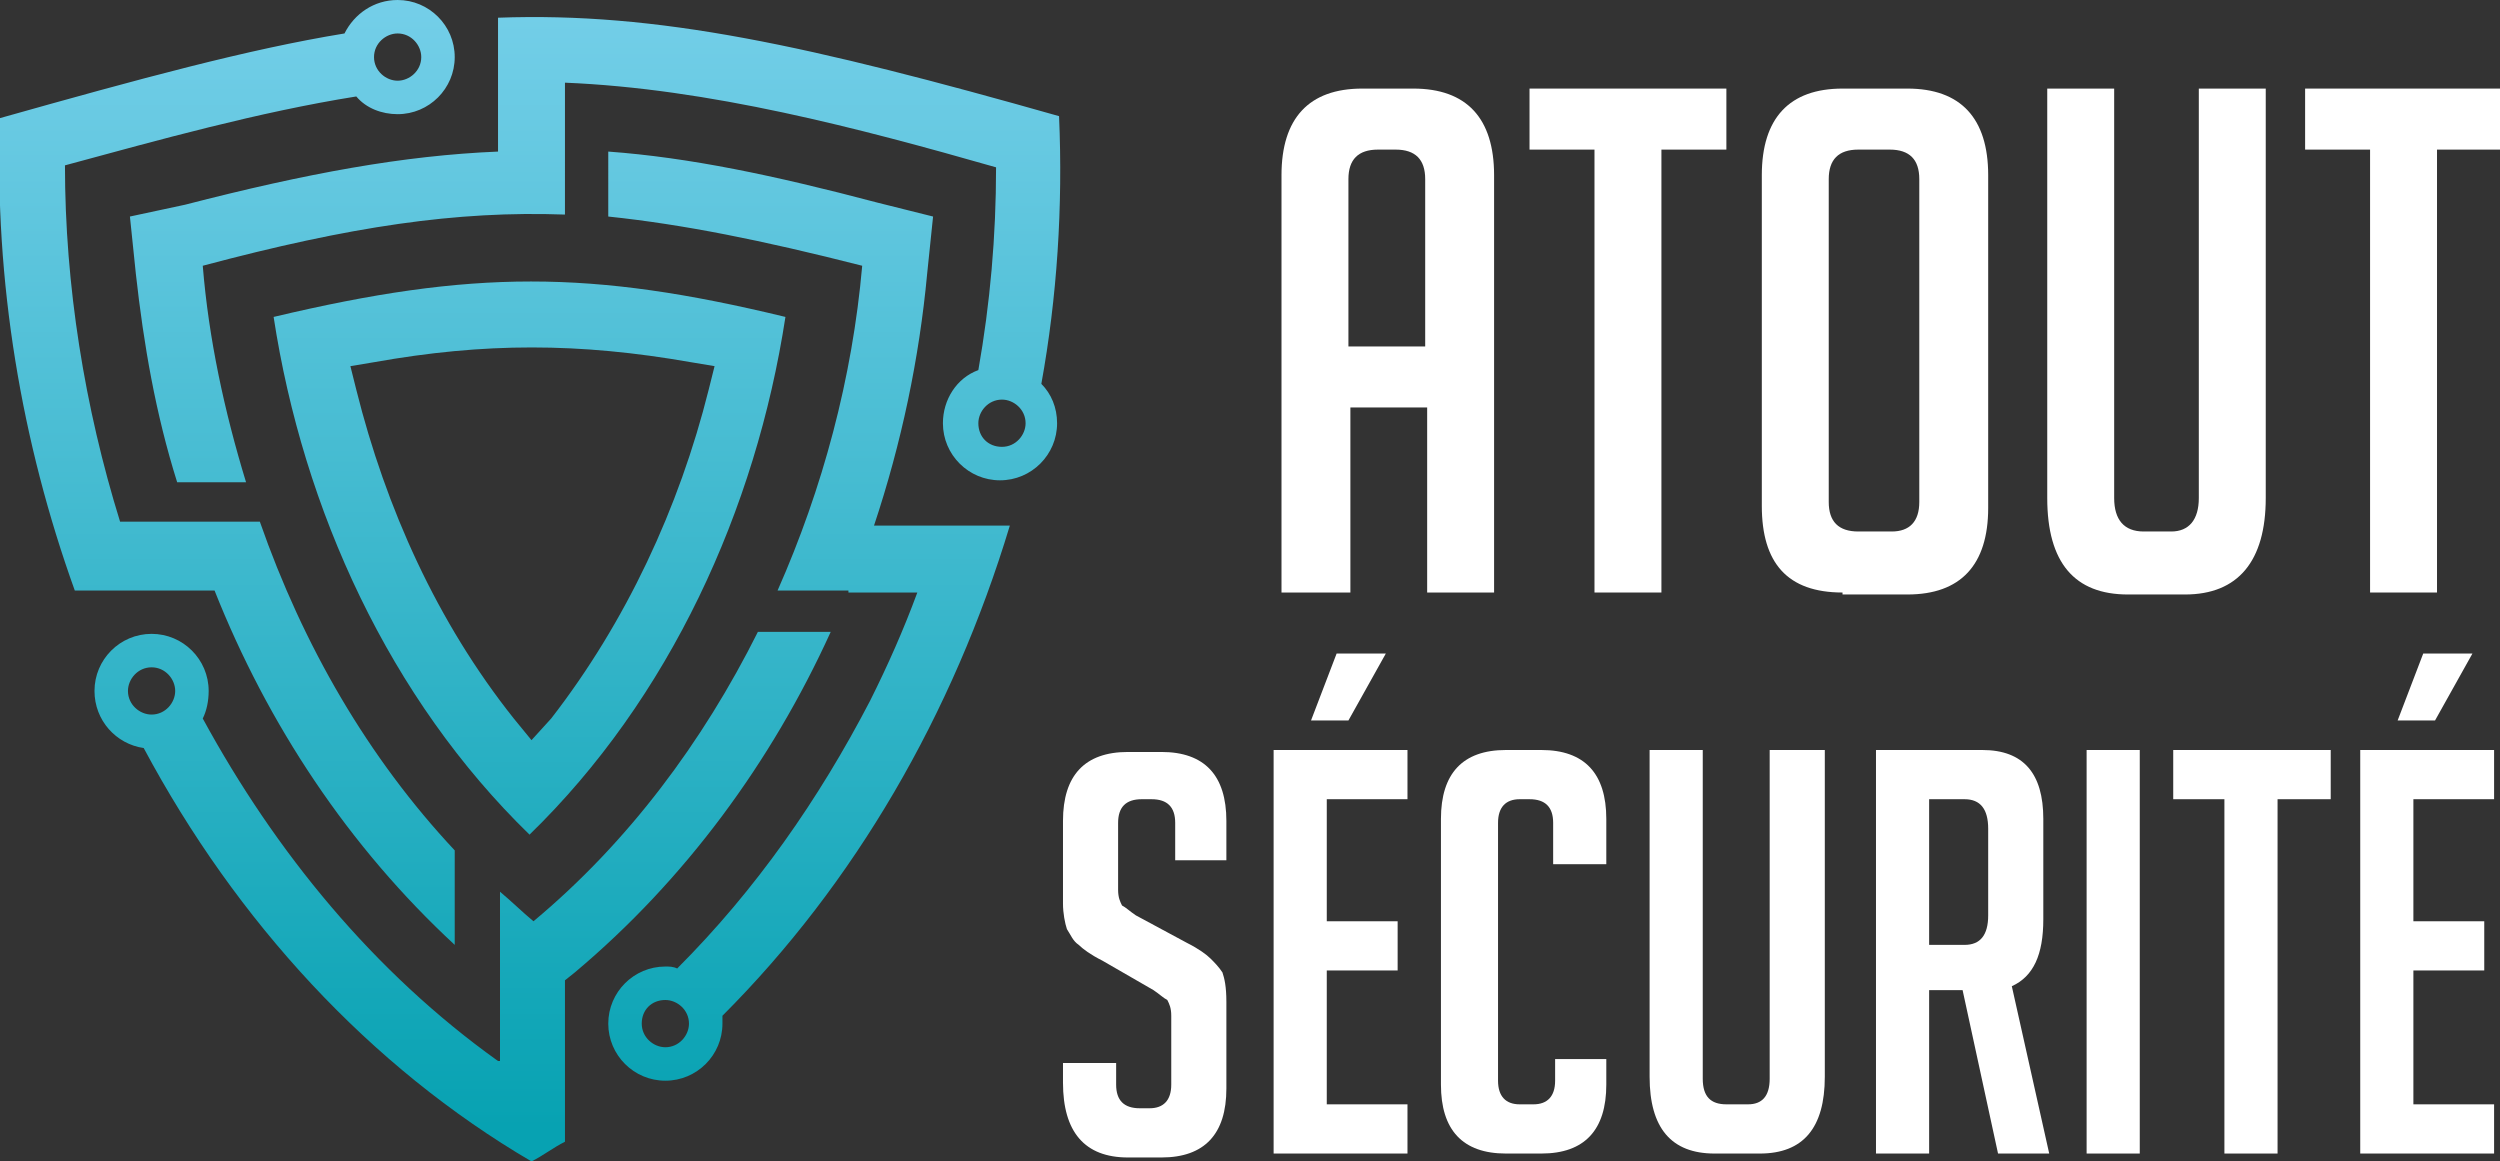
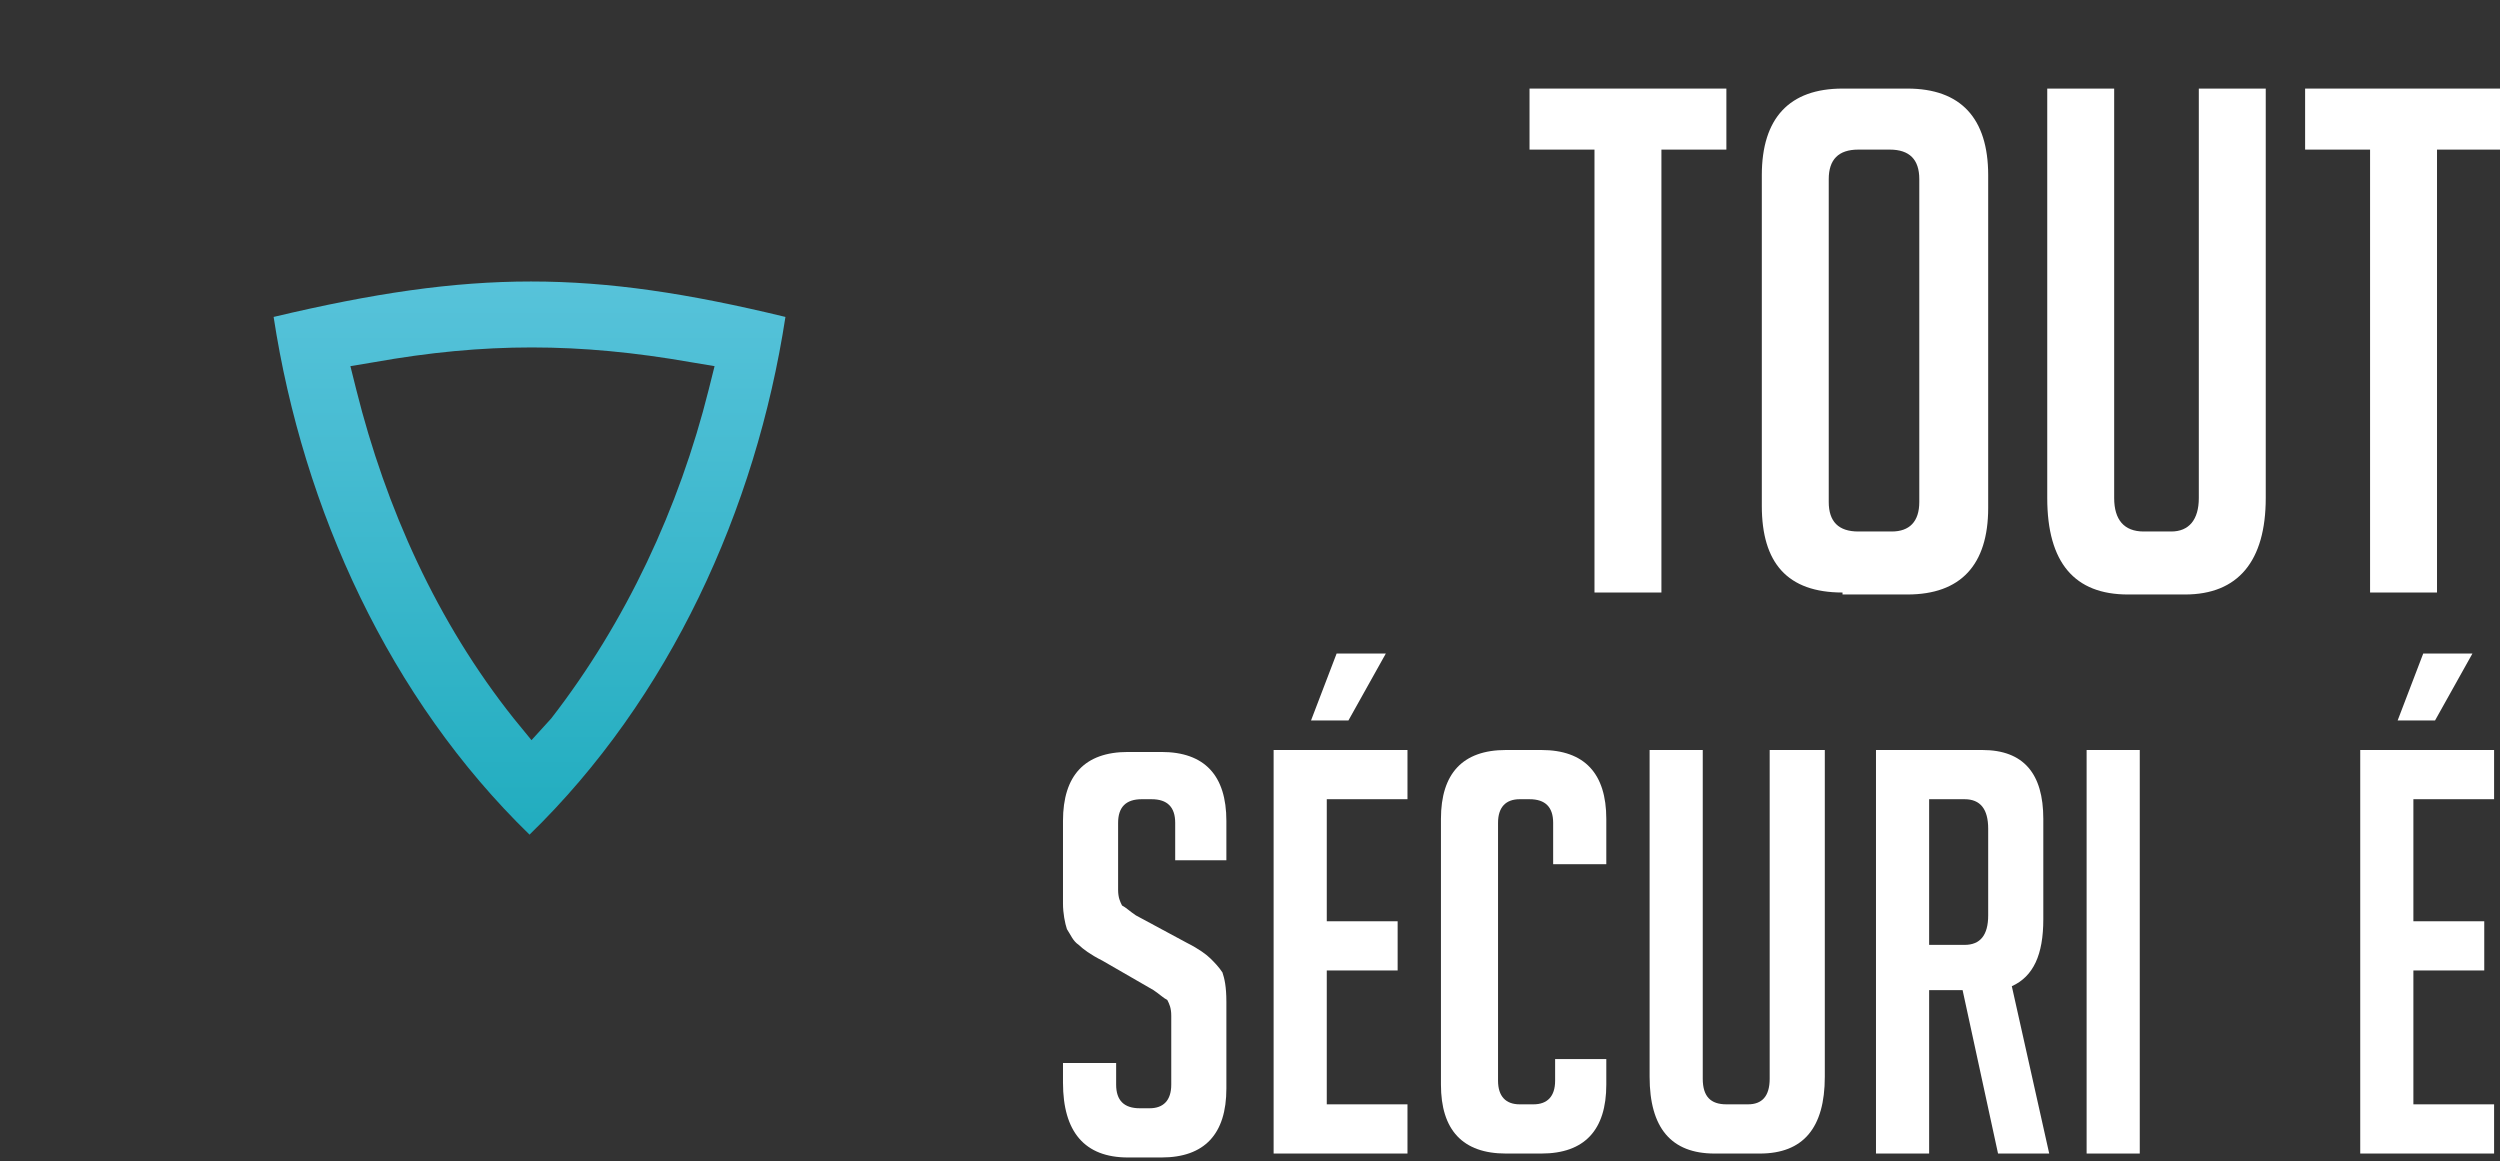
<svg xmlns="http://www.w3.org/2000/svg" version="1.1" id="Layer_1" x="0px" y="0px" width="127px" height="59px" viewBox="0 0 127 59" style="enable-background:new 0 0 127 59;" xml:space="preserve">
  <rect x="0" y="0" width="127" height="59" fill="#333333" stroke="none" />
  <style type="text/css">
	.st0{fill:#FFFFFF;}
	.st1{fill-rule:evenodd;clip-rule:evenodd;fill:url(#SVGID_1_);}
	.st2{fill-rule:evenodd;clip-rule:evenodd;fill:url(#SVGID_2_);}
</style>
  <g>
-     <path class="st0" d="M68.5,30.1h-3.4V8.9c0-2.9,1.4-4.4,4.1-4.4h2.6c2.7,0,4.1,1.5,4.1,4.4v21.2h-3.4v-9.4h-3.9V30.1z M72.4,17.6   V9.1c0-1-0.5-1.5-1.5-1.5H70c-1,0-1.5,0.5-1.5,1.5v8.5H72.4z" />
    <path class="st0" d="M84.4,7.6v22.5h-3.4V7.6h-3.3V4.5h10v3.1H84.4z" />
    <path class="st0" d="M93.6,30.1c-2.8,0-4.1-1.5-4.1-4.4V8.9c0-2.9,1.4-4.4,4.1-4.4h3.3c2.7,0,4.1,1.5,4.1,4.4v16.9   c0,2.9-1.4,4.4-4.1,4.4H93.6z M94.4,27h1.7c0.9,0,1.4-0.5,1.4-1.5V9.1c0-1-0.5-1.5-1.5-1.5h-1.6c-1,0-1.5,0.5-1.5,1.5v16.4   C92.9,26.5,93.4,27,94.4,27z" />
    <path class="st0" d="M115.1,4.5v20.8c0,3.2-1.4,4.9-4.1,4.9h-2.9c-2.7,0-4.1-1.6-4.1-4.9V4.5h3.4v20.8c0,1.1,0.5,1.7,1.5,1.7h1.4   c0.9,0,1.4-0.6,1.4-1.7V4.5H115.1z" />
    <path class="st0" d="M123.8,7.6v22.5h-3.4V7.6h-3.3V4.5h10v3.1H123.8z" />
    <path class="st0" d="M59.7,43.6v-1.8c0-0.8-0.4-1.2-1.2-1.2H58c-0.8,0-1.2,0.4-1.2,1.2v3.4c0,0.4,0.1,0.6,0.2,0.8   c0.2,0.1,0.4,0.3,0.7,0.5l2.6,1.4c0.6,0.3,1,0.6,1.2,0.8c0.2,0.2,0.4,0.4,0.6,0.7c0.1,0.3,0.2,0.7,0.2,1.5v4.4   c0,2.3-1.1,3.5-3.3,3.5h-1.7c-2.2,0-3.3-1.3-3.3-3.8v-1h2.7v1.1c0,0.8,0.4,1.2,1.2,1.2h0.5c0.7,0,1.1-0.4,1.1-1.2v-3.5   c0-0.4-0.1-0.6-0.2-0.8c-0.2-0.1-0.4-0.3-0.7-0.5l-2.6-1.5c-0.6-0.3-1-0.6-1.2-0.8c-0.3-0.2-0.4-0.5-0.6-0.8   c-0.1-0.3-0.2-0.8-0.2-1.3v-4.2c0-2.3,1.1-3.5,3.3-3.5h1.7c2.2,0,3.3,1.2,3.3,3.5v2H59.7z" />
    <path class="st0" d="M64.7,58.6V38.1h6.8v2.5h-4.1v6.2H71v2.5h-3.6v6.8h4.1v2.5H64.7z M68.5,36.6h-1.9l1.3-3.4h2.5L68.5,36.6z" />
    <path class="st0" d="M81.6,53.8v1.3c0,2.3-1.1,3.5-3.3,3.5h-1.8c-2.2,0-3.3-1.2-3.3-3.5V41.6c0-2.3,1.1-3.5,3.3-3.5h1.8   c2.2,0,3.3,1.2,3.3,3.5v2.3h-2.7v-2.1c0-0.8-0.4-1.2-1.2-1.2h-0.5c-0.7,0-1.1,0.4-1.1,1.2v13.1c0,0.8,0.4,1.2,1.1,1.2h0.7   c0.7,0,1.1-0.4,1.1-1.2v-1.1H81.6z" />
    <path class="st0" d="M92.7,38.1v16.6c0,2.6-1.1,3.9-3.3,3.9h-2.3c-2.2,0-3.3-1.3-3.3-3.9V38.1h2.7v16.7c0,0.9,0.4,1.3,1.2,1.3h1.1   c0.7,0,1.1-0.4,1.1-1.3V38.1H92.7z" />
    <path class="st0" d="M95.3,38.1h5.4c2.1,0,3.1,1.2,3.1,3.5v5.1c0,1.8-0.5,2.9-1.6,3.4l1.9,8.5h-2.6l-1.8-8.3H98v8.3h-2.7V38.1z    M98,48h1.8c0.8,0,1.2-0.5,1.2-1.5v-4.4c0-1-0.4-1.5-1.2-1.5H98V48z" />
    <path class="st0" d="M106,58.6V38.1h2.7v20.5H106z" />
-     <path class="st0" d="M115.7,40.6v18H113v-18h-2.6v-2.5h8v2.5H115.7z" />
    <path class="st0" d="M119.9,58.6V38.1h6.8v2.5h-4.1v6.2h3.6v2.5h-3.6v6.8h4.1v2.5H119.9z M123.7,36.6h-1.9l1.3-3.4h2.5L123.7,36.6z   " />
  </g>
  <g>
    <linearGradient id="SVGID_1_" gradientUnits="userSpaceOnUse" x1="26.984" y1="57.266" x2="26.984" y2="-0.437">
      <stop offset="0" style="stop-color:#07A2B2" />
      <stop offset="1" style="stop-color:#75CFE9" />
    </linearGradient>
-     <path class="st1" d="M25.3,53.9C19,49.4,14,43.3,10.3,36.5c0.2-0.4,0.3-0.9,0.3-1.4c0-1.6-1.3-2.9-2.9-2.9c-1.6,0-2.9,1.3-2.9,2.9   c0,1.5,1.1,2.7,2.5,2.9C12,46.8,18.8,54.2,27,59c0.6-0.3,1.1-0.7,1.7-1v-4.1v-2.5v-1.6l0.5-0.4c5.6-4.7,10-10.7,13-17.3h-3.7   c-2.8,5.6-6.6,10.7-11.4,14.7c-0.6-0.5-1.1-1-1.7-1.5v4.4v1.8V53.9L25.3,53.9z M23.1,43.2V48c-5.4-5-9.5-11.2-12.2-18h-0.7H7.4H3.8   C1.1,22.5-0.3,14.3,0,6c7.1-2,12.6-3.5,17.5-4.3C18,0.7,19,0,20.2,0c1.6,0,2.9,1.3,2.9,2.9c0,1.6-1.3,2.9-2.9,2.9   c-0.8,0-1.6-0.3-2.1-0.9c-5,0.8-10,2.2-14.8,3.5c0,6.1,1,12.3,2.8,18.1h1h2.5h3.6C15.4,32.8,18.7,38.5,23.1,43.2L23.1,43.2z    M12.5,24.5c-1.1-3.6-1.9-7.3-2.2-11c7.5-2,12.9-2.8,18.4-2.6V7.6V5.9V4.2C36,4.5,43.6,6.5,50.6,8.5c0,3.5-0.3,6.9-0.9,10.3   c-1.1,0.4-1.8,1.5-1.8,2.7c0,1.6,1.3,2.9,2.9,2.9s2.9-1.3,2.9-2.9c0-0.8-0.3-1.5-0.8-2c0.8-4.4,1.1-9,0.9-13.6   C41.1,2.3,33.4,0.6,25.3,0.9v3.4v1.7v1.7c-4.8,0.2-9.7,1.1-15.9,2.7L6.6,11l0.3,2.9c0.4,3.6,1,7.1,2.1,10.6H12.5L12.5,24.5z    M43.1,30h-3.6c2.3-5.2,3.8-10.8,4.3-16.5c-5.1-1.3-9.1-2.1-12.9-2.5V7.7c4.1,0.3,8.4,1.2,13.7,2.6l2.8,0.7l-0.3,2.9   c-0.4,4.3-1.3,8.6-2.7,12.8h1.2h2.2h3.5c-2.9,9.6-7.9,18.2-14.6,24.9c0,0.1,0,0.3,0,0.4c0,1.6-1.3,2.9-2.9,2.9s-2.9-1.3-2.9-2.9   c0-1.6,1.3-2.9,2.9-2.9c0.2,0,0.4,0,0.6,0.1c4-4,7.2-8.6,9.8-13.6c0.9-1.8,1.7-3.6,2.4-5.5h-2.7H43.1L43.1,30z M33.8,50.8   c0.6,0,1.2,0.5,1.2,1.2c0,0.6-0.5,1.2-1.2,1.2c-0.6,0-1.2-0.5-1.2-1.2C32.6,51.3,33.1,50.8,33.8,50.8L33.8,50.8z M8.9,35.1   c0,0.6-0.5,1.2-1.2,1.2c-0.6,0-1.2-0.5-1.2-1.2c0-0.6,0.5-1.2,1.2-1.2C8.4,33.9,8.9,34.5,8.9,35.1L8.9,35.1z M49.7,21.5   c0-0.6,0.5-1.2,1.2-1.2c0.6,0,1.2,0.5,1.2,1.2c0,0.6-0.5,1.2-1.2,1.2C50.2,22.7,49.7,22.2,49.7,21.5L49.7,21.5z M20.2,4.1   c0.6,0,1.2-0.5,1.2-1.2c0-0.6-0.5-1.2-1.2-1.2c-0.6,0-1.2,0.5-1.2,1.2C19,3.6,19.6,4.1,20.2,4.1z" />
    <linearGradient id="SVGID_2_" gradientUnits="userSpaceOnUse" x1="26.984" y1="55.836" x2="26.984" y2="-1.239">
      <stop offset="0" style="stop-color:#07A2B2" />
      <stop offset="1" style="stop-color:#75CFE9" />
    </linearGradient>
    <path class="st2" d="M13.9,16.1c1.5,9.8,5.9,19.4,13,26.3c7.1-6.9,11.5-16.5,13-26.3C30,13.7,24,13.7,13.9,16.1L13.9,16.1z    M26.1,36.5c-3.9-4.9-6.5-10.7-8-16.7l-0.3-1.2l1.2-0.2c5.6-1,10.4-1,16.1,0l1.2,0.2l-0.3,1.2c-1.5,6-4.2,11.8-8,16.7L27,37.6   L26.1,36.5z" />
  </g>
</svg>